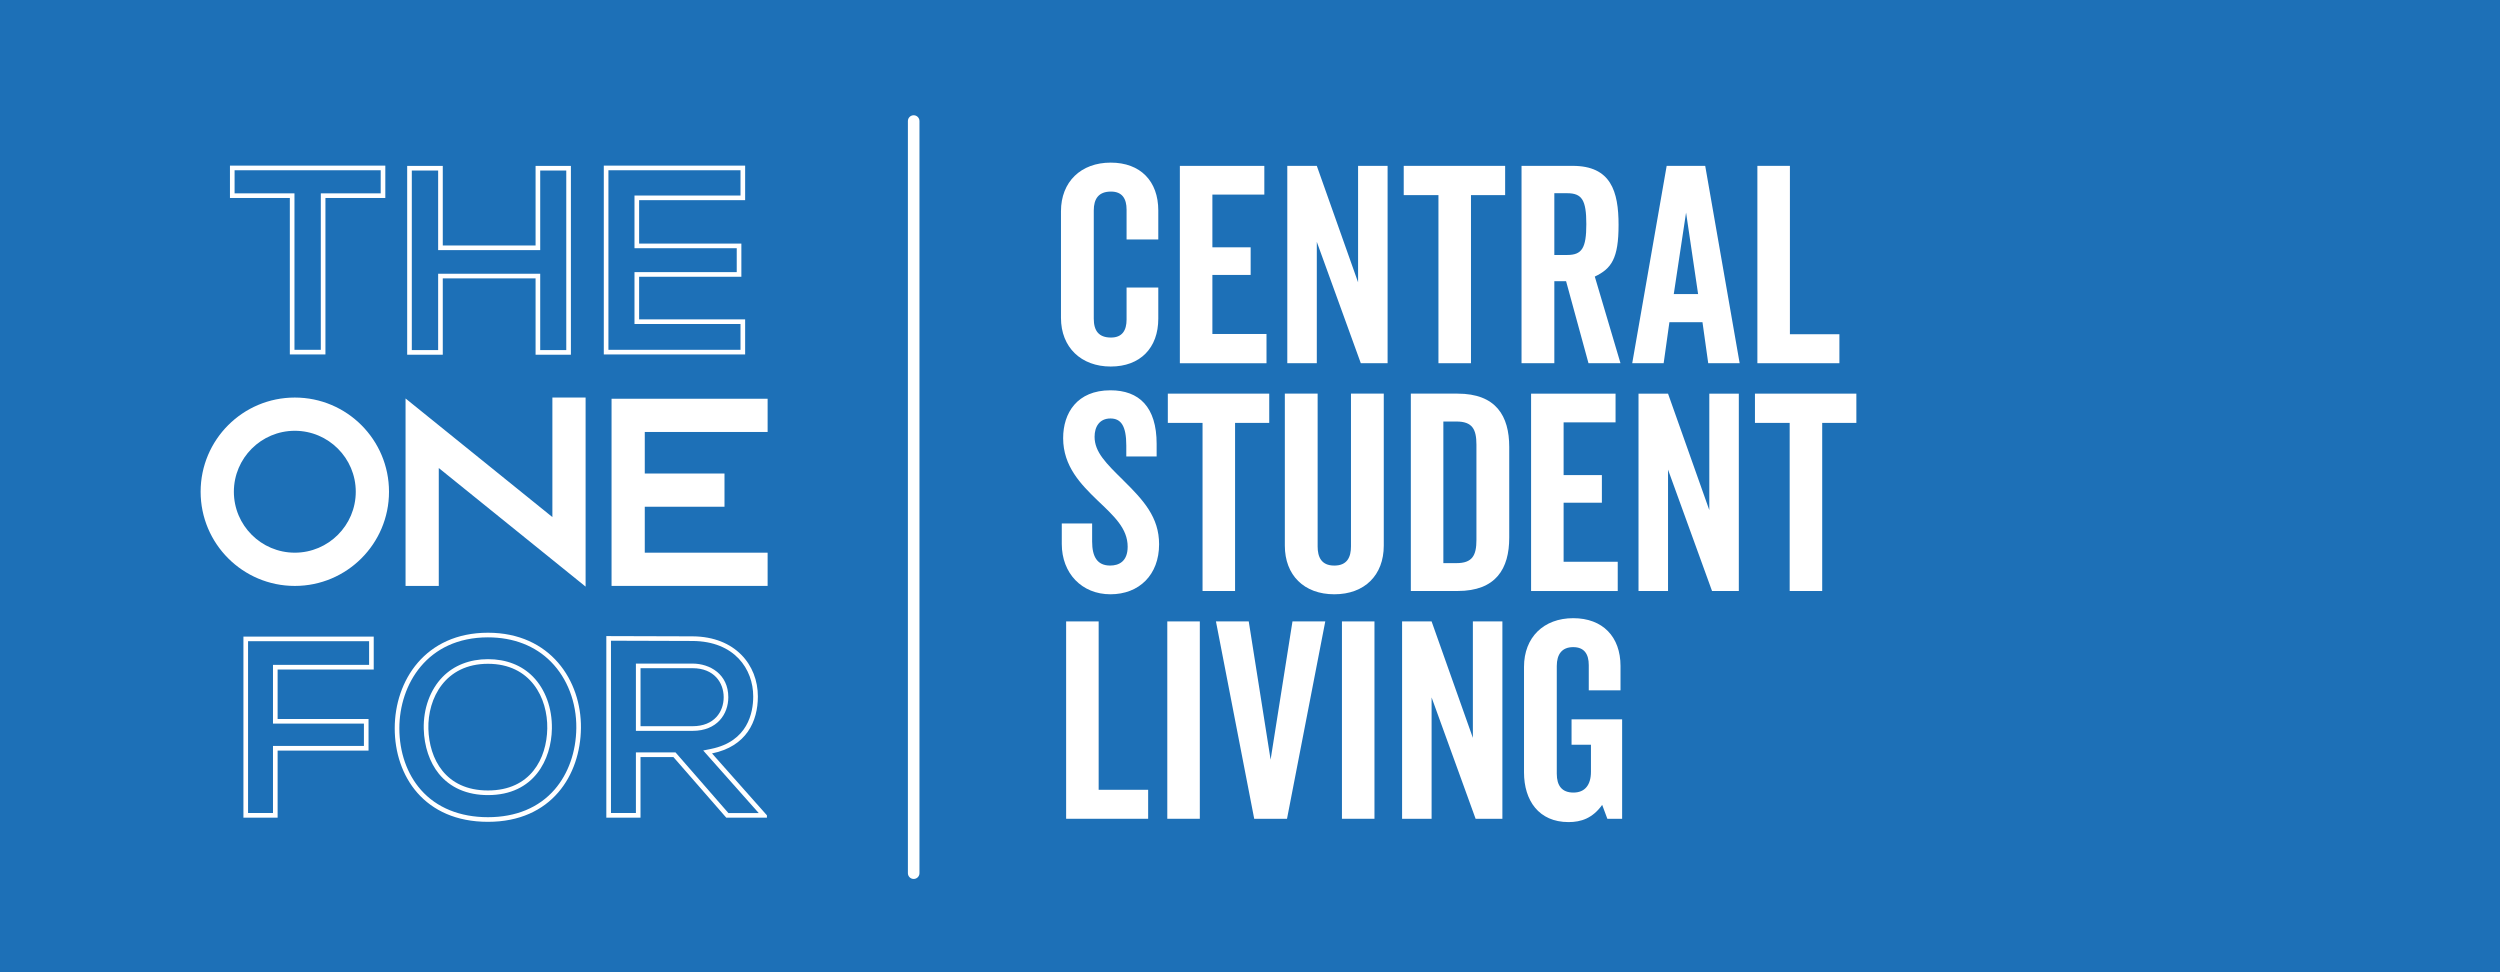
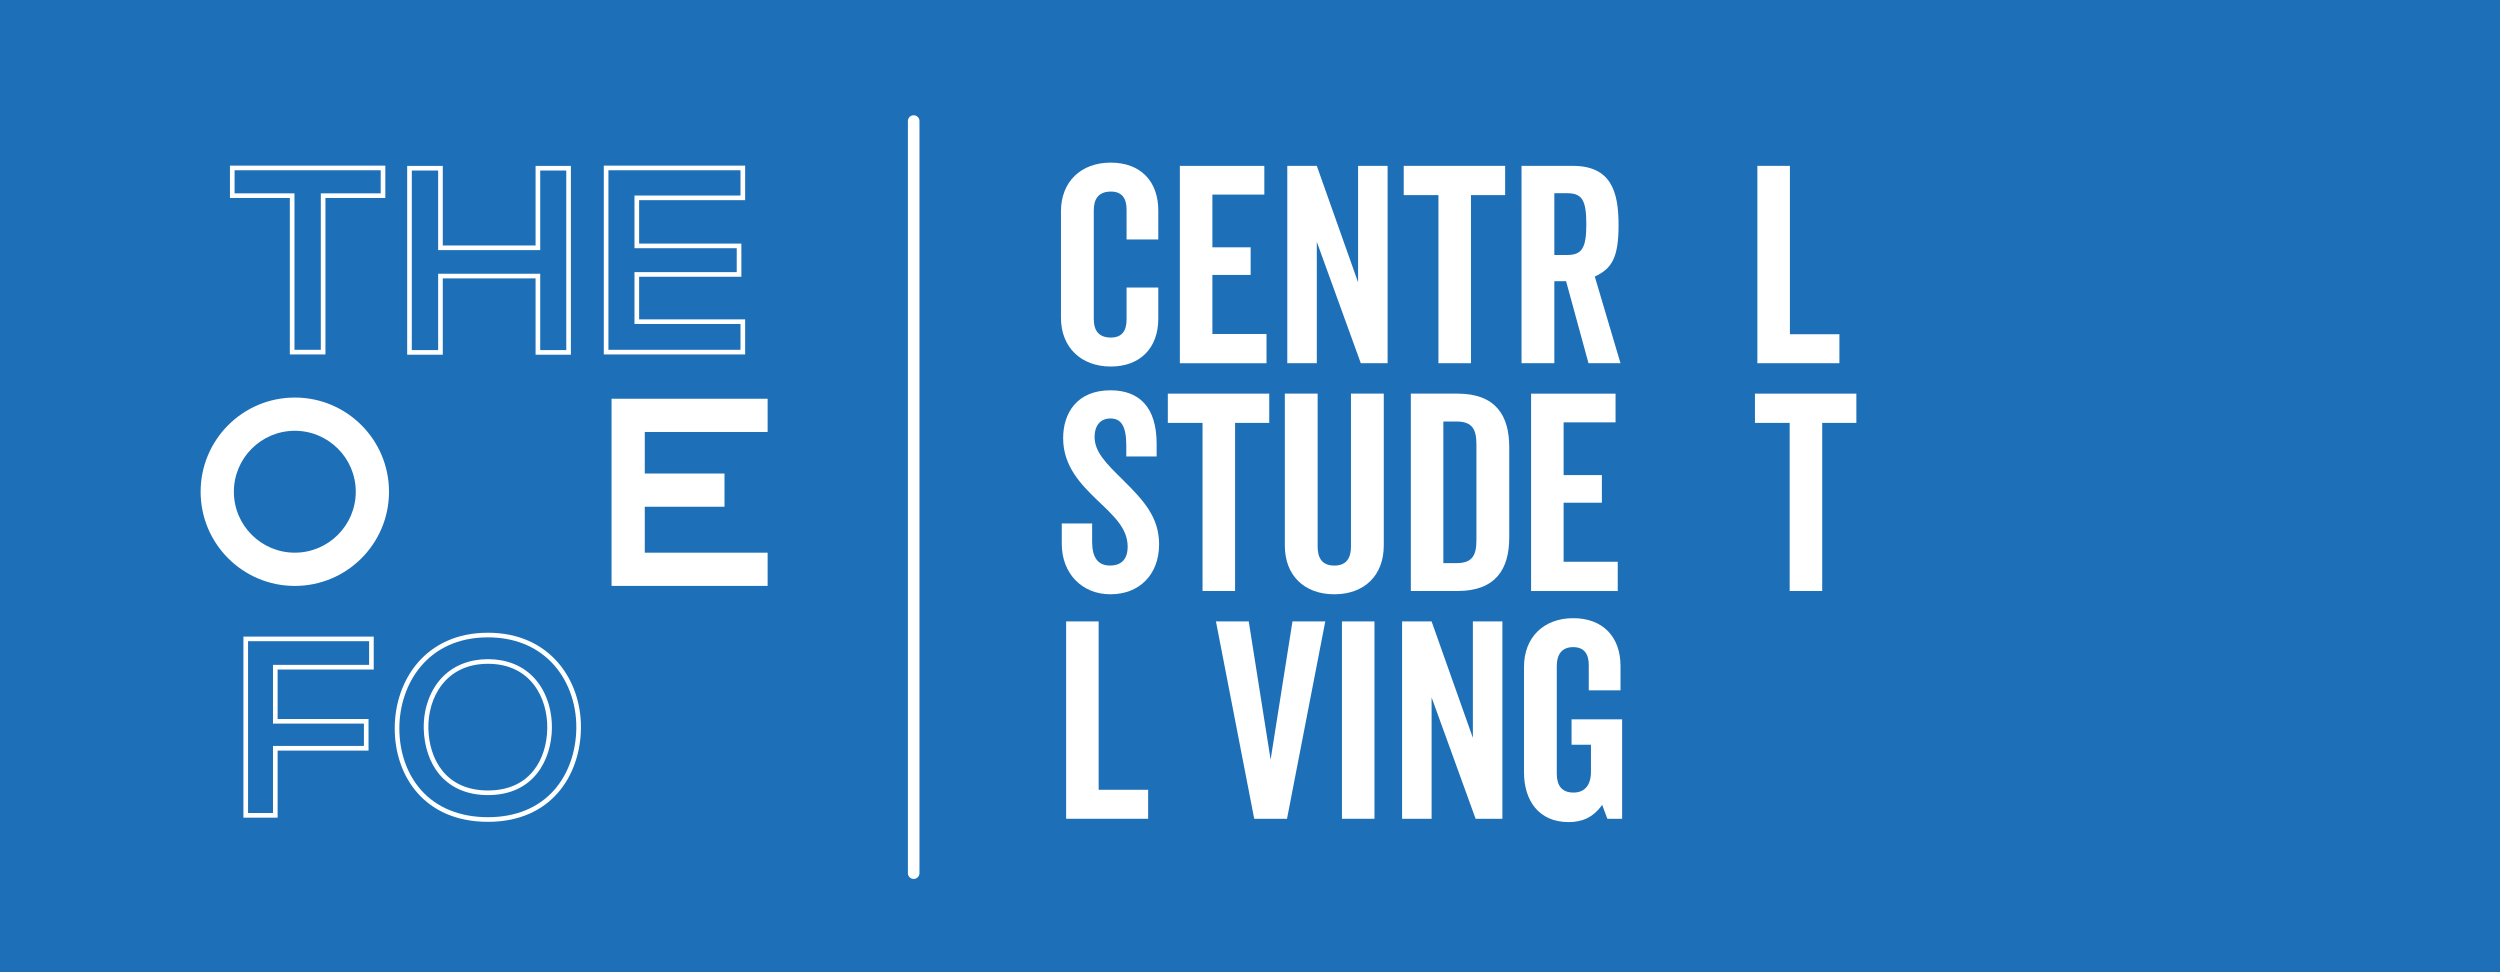
<svg xmlns="http://www.w3.org/2000/svg" id="Layer_1" data-name="Layer 1" viewBox="0 0 1080 420">
  <defs>
    <style>
      .cls-1 {
        fill: #fff;
      }

      .cls-2 {
        fill: #1d70b7;
      }
    </style>
  </defs>
  <rect class="cls-2" x="-1" y="-1" width="1082" height="422" />
  <g>
    <path class="cls-1" d="M127.36,238.76c-14.52,0-26.33-11.81-26.33-26.33s11.81-26.33,26.33-26.33,26.33,11.81,26.33,26.33-11.81,26.33-26.33,26.33M127.36,171.74c-22.47,0-40.69,18.22-40.69,40.69s18.22,40.69,40.69,40.69,40.69-18.22,40.69-40.69-18.22-40.69-40.69-40.69" />
-     <polygon class="cls-1" points="238.63 223.38 175.2 172.14 175.2 253.11 189.55 253.11 189.55 202.19 252.98 253.42 252.98 171.74 238.63 171.74 238.63 223.38" />
    <polygon class="cls-1" points="264.19 172.26 264.19 253.11 331.61 253.11 331.61 238.76 278.54 238.76 278.54 218.91 312.98 218.91 312.98 204.56 278.54 204.56 278.54 186.61 331.61 186.61 331.61 172.26 264.19 172.26" />
  </g>
  <g>
    <path class="cls-1" d="M164.46,73.55v9.98h-25.87v67.59h-11.38v-67.59h-25.87v-9.98h63.12M166.46,71.55h-67.12v13.98h25.87v67.59h15.38v-67.59h25.87v-13.98h0Z" />
    <path class="cls-1" d="M244.63,73.67v77.57h-11.26v-32.98h-44.09v32.98h-11.38v-77.57h11.38v34.38h44.09v-34.38h11.26M246.63,71.67h-15.26v34.38h-40.09v-34.38h-15.38v81.57h15.38v-32.98h40.09v32.98h15.26v-81.57h0Z" />
    <path class="cls-1" d="M319.9,73.55v10.92h-45.8v22.76h44.17v10.33h-44.17v22.41h45.8v11.15h-57.06v-77.57h57.06M321.9,71.55h-61.06v81.57h61.06v-15.15h-45.8v-18.41h44.17v-14.33h-44.17v-18.76h45.8v-14.92h0Z" />
  </g>
  <g>
    <path class="cls-1" d="M159.45,277.01v10.21h-41.52v25.37h39.28v9.65h-39.28v28.98h-10.77v-74.22h52.29M161.45,275.01h-56.29v78.22h14.77v-28.98h39.28v-13.65h-39.28v-21.37h41.52v-14.21h0Z" />
    <path class="cls-1" d="M210.8,275.34c10.98,0,20.39,3.64,27.21,10.54,7.09,7.16,11.08,17.59,10.96,28.62-.11,10.29-3.44,19.72-9.36,26.56-6.78,7.83-16.74,11.97-28.81,11.97s-22.16-4.08-28.96-11.8c-6.01-6.82-9.32-16.27-9.32-26.6,0-18.92,11.98-39.29,38.28-39.29M210.8,343.48c20.02,0,27.39-15.47,27.62-28.71.15-8.83-2.84-17.01-8.2-22.47-4.85-4.93-11.57-7.54-19.42-7.54s-14.7,2.66-19.61,7.69c-5.39,5.53-8.35,13.71-8.13,22.45.2,7.53,2.51,14.4,6.52,19.35,4.89,6.04,12.22,9.23,21.22,9.23M210.8,273.34c-27.08,0-40.28,20.7-40.28,41.29s12.76,40.4,40.28,40.4,39.95-20.25,40.17-40.51c.22-20.48-13.2-41.18-40.17-41.18h0ZM210.8,341.48c-18.46,0-25.4-13.76-25.74-26.63-.34-13.2,7.27-28.09,25.74-28.09s25.85,14.77,25.62,27.98c-.22,12.87-7.16,26.74-25.62,26.74h0Z" />
-     <path class="cls-1" d="M263.93,276.79c5.56,0,11.17.03,16.62.05,6.11.03,12.42.06,18.62.06h.01c18.11.11,26.21,12.11,26.21,23.96,0,7.08-2.37,19.44-18.2,22.66l-3.4.69,2.3,2.6,21.67,24.42h-13.1l-22.23-25.5-.6-.69h-17.12v26.18h-10.77v-74.44M274.71,315.73h24.49c10.66,0,15.43-7.3,15.43-14.53,0-9.99-8-14.53-15.43-14.53h-24.49v29.07M261.93,274.79v78.44h14.77v-26.18h14.21l22.83,26.18h17.57v-1.01l-23.72-26.74c14.88-3.02,19.81-13.87,19.81-24.62,0-13.54-9.73-25.85-28.2-25.96-12.42,0-24.84-.11-37.26-.11h0ZM276.71,313.73v-25.07h22.49c9.29,0,13.43,6.27,13.43,12.53s-4.03,12.53-13.43,12.53h-22.49Z" />
  </g>
  <g>
    <path class="cls-1" d="M486.68,103.42v-12.87c0-4.72-1.89-7.79-6.73-7.79-5.31,0-7.44,3.07-7.44,8.15v46.76c0,5.2,2.13,8.15,7.44,8.15,4.84,0,6.73-3.07,6.73-7.79v-13.82h13.7v13.46c0,12.63-7.79,20.67-20.55,20.67s-21.49-8.27-21.49-21.02v-46.05c0-12.75,8.62-21.02,21.49-21.02s20.55,8.03,20.55,20.67v12.52h-13.7Z" />
    <path class="cls-1" d="M523.75,106.84h16.53v11.93h-16.53v25.51h23.38v12.64h-37.43v-85.26h36.49v12.4h-22.44v22.79Z" />
    <path class="cls-1" d="M587.87,156.91l-19.01-52.43v52.43h-12.75v-85.26h12.75l17.83,50.31v-50.31h12.75v85.26h-11.57Z" />
    <path class="cls-1" d="M635.46,84.29v72.62h-14.05v-72.62h-15v-12.64h43.81v12.64h-14.76Z" />
    <path class="cls-1" d="M686.23,156.91l-9.68-35.43h-5.08v35.43h-14.17v-85.26h22.08c16.53,0,19.84,10.98,19.84,25.51s-3.07,18.89-10.27,22.32l11.1,37.43h-13.82ZM677.02,110.15c6.38,0,8.27-2.95,8.27-13.34s-1.89-13.34-8.27-13.34h-5.55v26.69h5.55Z" />
-     <path class="cls-1" d="M720,71.65h16.65l14.88,85.26h-13.58l-2.48-17.71h-14.29l-2.48,17.71h-13.58l14.88-85.26ZM723.07,127.03h10.51l-5.2-35.19-5.31,35.19Z" />
    <path class="cls-1" d="M773.25,144.39h21.37v12.52h-35.43v-85.26h14.05v72.74Z" />
    <path class="cls-1" d="M485.26,207.49c8.74,8.62,15.47,15.94,15.47,27.63,0,13.23-8.62,21.61-21.02,21.61s-21.02-9.09-21.02-21.73v-8.86h13.11v7.79c0,6.61,2.24,10.39,7.79,10.39,3.78,0,7.56-1.77,7.56-8.15,0-7.91-5.91-13.23-13.11-20.08-7.08-6.85-14.76-14.64-14.76-26.81,0-10.86,6.02-20.67,20.43-20.67,12.4,0,19.96,7.2,19.96,23.15v5.43h-13.11v-4.72c0-8.62-2.36-11.69-6.85-11.69-4.72,0-6.85,3.54-6.85,7.91,0,6.61,4.96,11.45,12.4,18.78Z" />
    <path class="cls-1" d="M533.55,182.69v72.62h-14.05v-72.62h-15v-12.64h43.81v12.64h-14.76Z" />
    <path class="cls-1" d="M597.79,235.71c0,12.75-8.27,21.02-21.37,21.02s-21.37-8.27-21.37-21.02v-65.66h14.17v66.01c0,4.49,1.54,8.27,7.2,8.27s7.2-3.78,7.2-8.27v-66.01h14.17v65.66Z" />
    <path class="cls-1" d="M651.99,232.28c0,13.34-5.67,23.03-22.32,23.03h-20.19v-85.26h20.19c16.65,0,22.32,9.68,22.32,23.03v39.21ZM623.53,243.27h5.67c6.85,0,8.62-3.31,8.62-10.04v-41.09c0-6.73-1.77-10.04-8.62-10.04h-5.67v61.17Z" />
    <path class="cls-1" d="M675.48,205.24h16.53v11.93h-16.53v25.51h23.38v12.64h-37.43v-85.26h36.49v12.4h-22.44v22.79Z" />
-     <path class="cls-1" d="M739.6,255.31l-19.01-52.43v52.43h-12.75v-85.26h12.75l17.83,50.31v-50.31h12.75v85.26h-11.57Z" />
    <path class="cls-1" d="M787.19,182.69v72.62h-14.05v-72.62h-15v-12.64h43.81v12.64h-14.76Z" />
    <path class="cls-1" d="M474.63,341.19h21.37v12.52h-35.43v-85.26h14.05v72.74Z" />
-     <path class="cls-1" d="M518.32,353.71h-14.05v-85.26h14.05v85.26Z" />
    <path class="cls-1" d="M548.9,328.2l9.45-59.75h14.17l-16.53,85.26h-14.17l-16.53-85.26h14.17l9.45,59.75Z" />
    <path class="cls-1" d="M593.77,353.71h-14.05v-85.26h14.05v85.26Z" />
    <path class="cls-1" d="M637.46,353.71l-19.01-52.43v52.43h-12.75v-85.26h12.75l17.83,50.31v-50.31h12.75v85.26h-11.57Z" />
    <path class="cls-1" d="M700.05,298.21h-13.7v-10.86c0-4.72-1.89-7.79-6.73-7.79s-7.09,3.07-7.09,8.15v46.53c0,5.2,2.24,8.15,7.2,8.15s7.56-3.31,7.56-8.98v-11.69h-8.38v-10.98h21.85v42.98h-6.38l-2.24-6.02c-4.13,5.79-9.09,7.44-14.52,7.44-12.87,0-19.25-9.33-19.25-21.49v-45.58c0-12.75,8.5-21.02,21.26-21.02s20.43,8.03,20.43,20.67v10.51Z" />
  </g>
  <path class="cls-1" d="M394.71,379.71c-1.38,0-2.5-1.12-2.5-2.5V52.29c0-1.38,1.12-2.5,2.5-2.5s2.5,1.12,2.5,2.5v324.92c0,1.38-1.12,2.5-2.5,2.5Z" />
</svg>